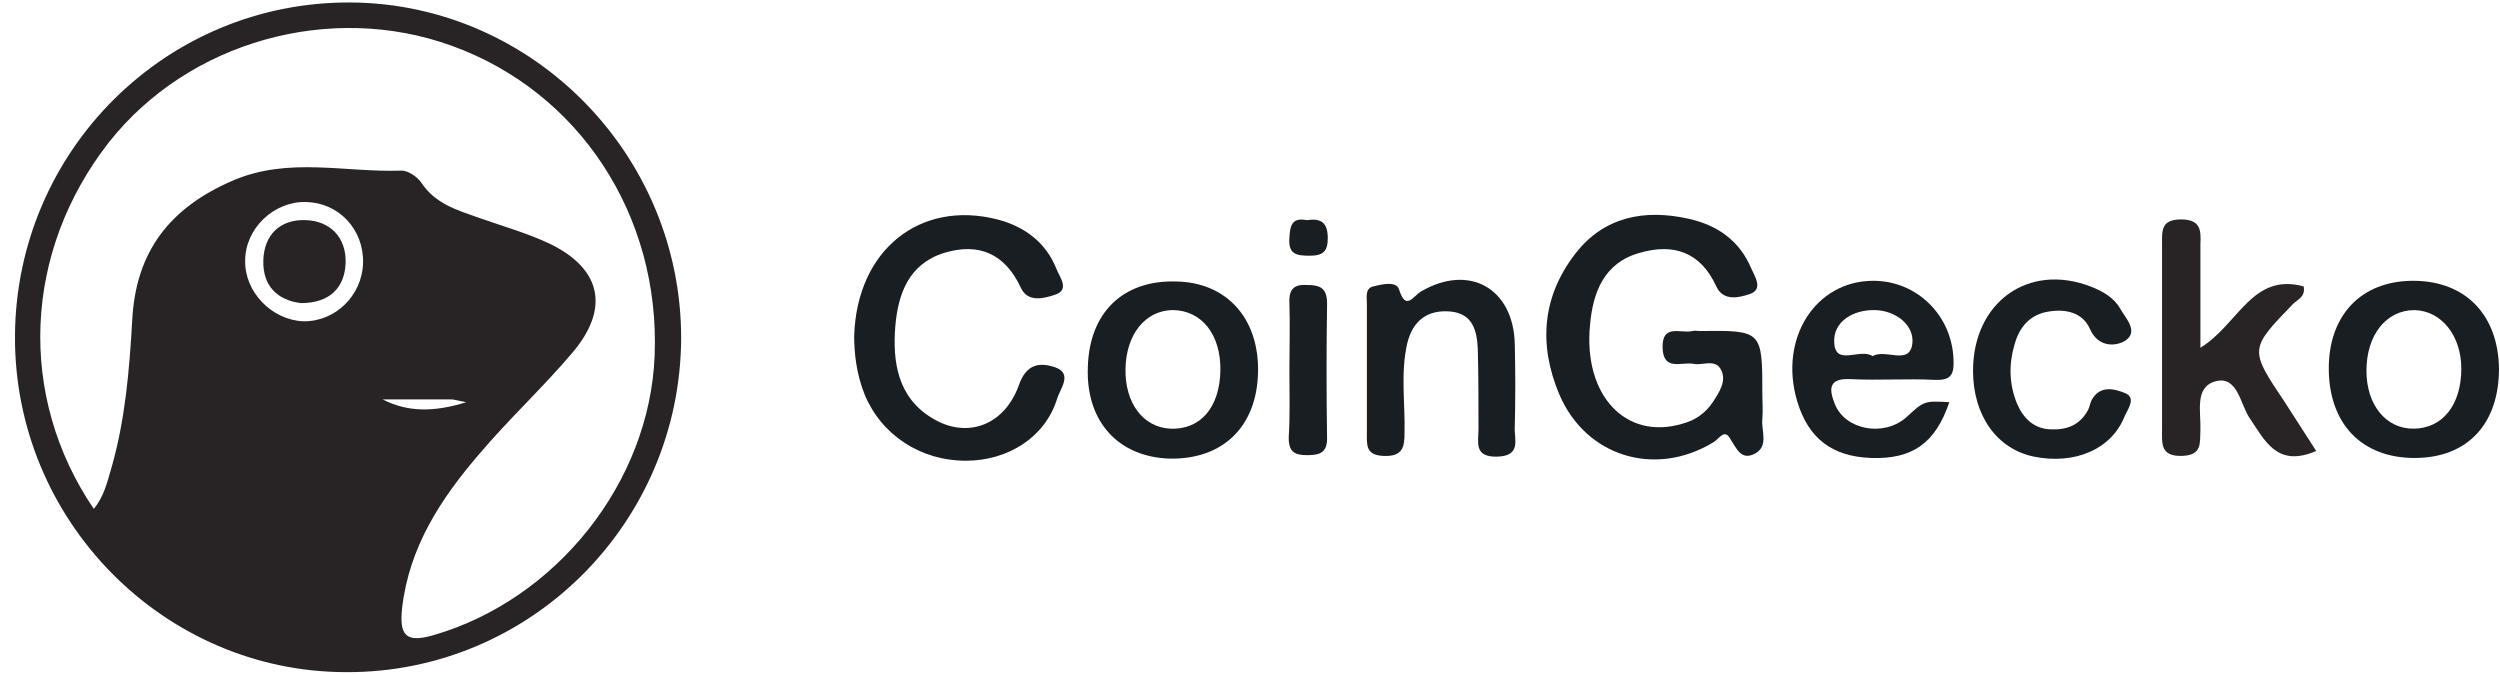
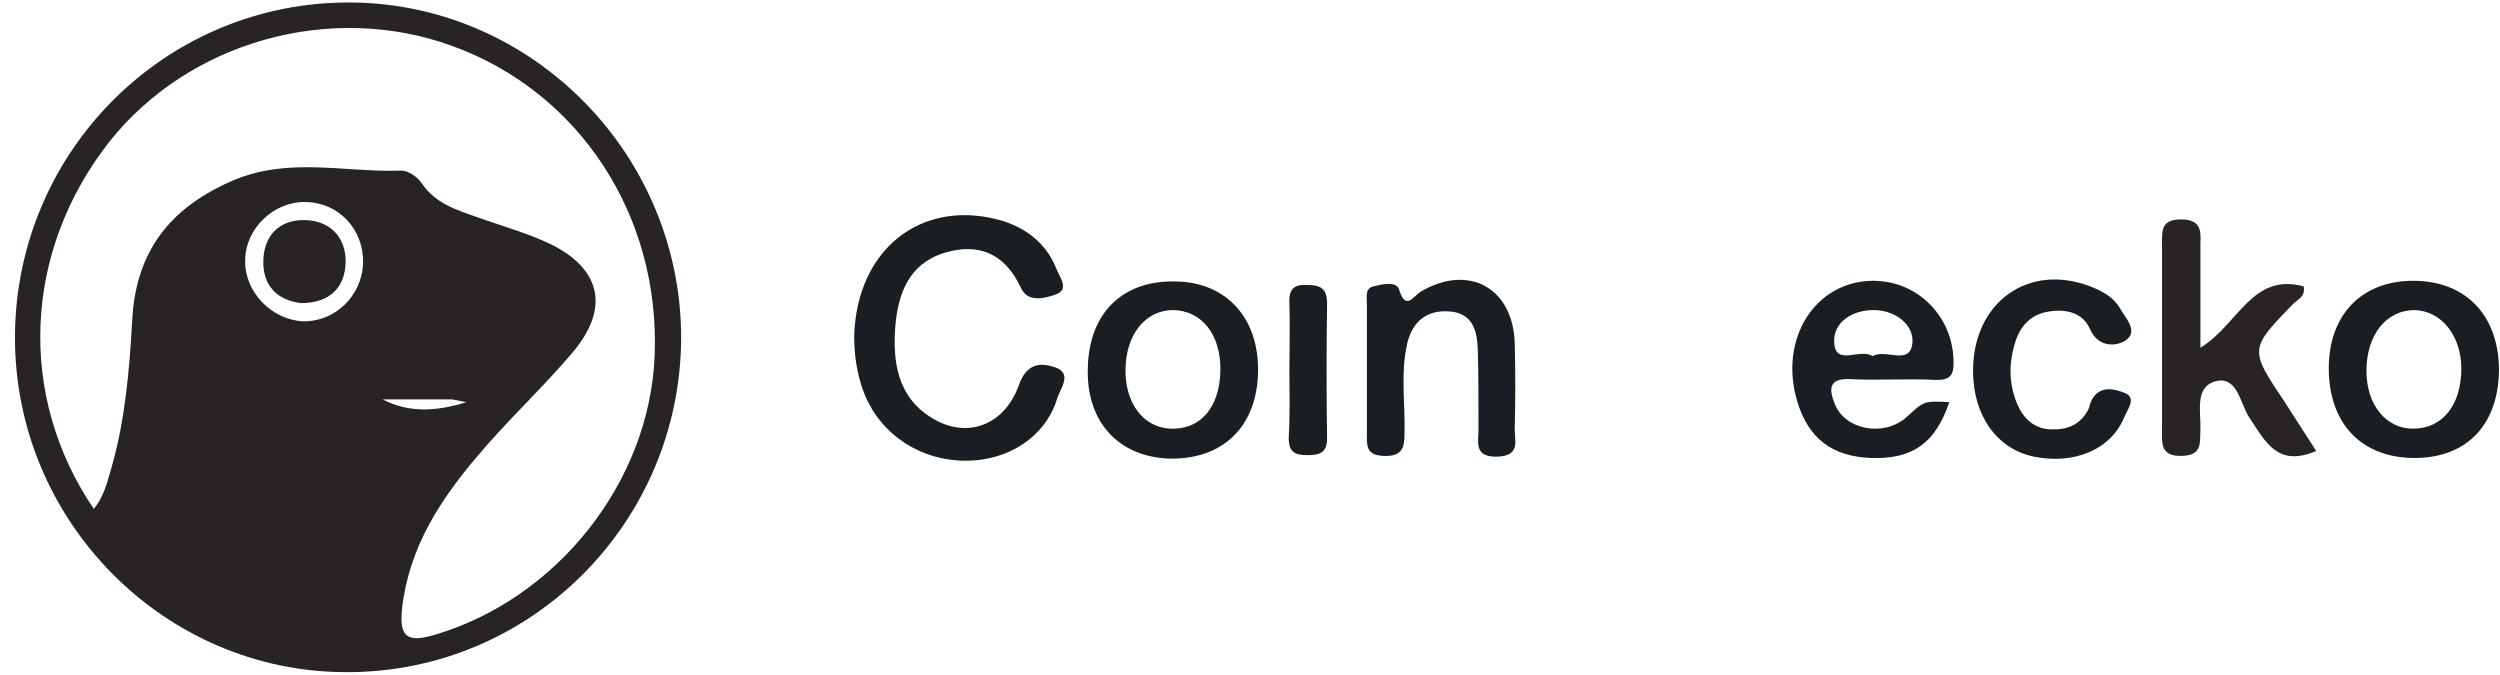
<svg xmlns="http://www.w3.org/2000/svg" fill="none" height="34" viewBox="0 0 126 34" width="126">
  <g clip-path="url(#clip0_618_6280)">
    <path d="M17.455 33.876C8.244 33.876 0.685 26.211 0.755 16.895C0.826 7.579 8.384 0.055 17.701 0.125C26.841 0.196 34.33 7.79 34.33 17.036C34.294 26.352 26.736 33.911 17.455 33.876ZM4.728 25.649C5.22 25.051 5.396 24.348 5.607 23.61C6.31 21.184 6.521 18.653 6.662 16.157C6.837 12.676 8.56 10.461 11.759 9.09C14.572 7.895 17.419 8.704 20.232 8.598C20.584 8.598 21.041 8.915 21.252 9.231C21.955 10.286 23.08 10.602 24.169 10.989C25.365 11.411 26.63 11.762 27.791 12.325C30.322 13.59 30.709 15.559 28.88 17.739C27.369 19.532 25.646 21.114 24.134 22.907C22.201 25.157 20.619 27.582 20.267 30.641C20.127 31.977 20.408 32.434 21.849 32.012C28.037 30.219 32.748 24.313 32.994 17.915C33.275 10.848 29.197 4.625 22.763 2.305C16.646 0.09 9.509 2.094 5.501 7.157C1.177 12.676 0.861 19.954 4.728 25.649ZM15.275 16.192C16.892 16.227 18.263 14.891 18.298 13.239C18.334 11.551 17.068 10.215 15.415 10.18C13.798 10.145 12.357 11.516 12.357 13.133C12.322 14.715 13.693 16.122 15.275 16.192ZM19.283 20.129C20.584 20.797 21.919 20.762 23.502 20.27C23.08 20.2 22.904 20.129 22.728 20.129C21.568 20.129 20.443 20.129 19.283 20.129Z" fill="#282425" />
-     <path d="M88.822 19.883C88.822 20.305 88.858 20.691 88.822 21.113C88.752 21.711 89.174 22.484 88.436 22.871C87.733 23.223 87.522 22.59 87.17 22.062C86.889 21.605 86.608 22.168 86.326 22.308C83.408 24.066 79.928 23.012 78.592 19.883C77.537 17.387 77.713 14.961 79.4 12.781C80.842 10.918 82.881 10.531 85.096 11.023C86.537 11.34 87.662 12.113 88.26 13.519C88.436 13.941 88.893 14.574 88.19 14.82C87.662 14.996 86.854 15.207 86.502 14.434C85.694 12.676 84.322 12.254 82.635 12.746C80.842 13.238 80.279 14.75 80.139 16.367C79.787 19.918 81.932 22.203 84.779 21.359C85.447 21.183 85.94 20.832 86.326 20.269C86.643 19.777 87.029 19.215 86.748 18.652C86.467 18.055 85.799 18.441 85.342 18.336C84.744 18.23 83.83 18.723 83.795 17.527C83.76 16.297 84.709 16.824 85.307 16.683C85.412 16.648 85.553 16.683 85.658 16.683C88.822 16.648 88.822 16.648 88.822 19.883Z" fill="#191E23" />
    <path d="M43.05 16.928C43.19 12.569 46.39 10.073 50.257 11.057C51.628 11.409 52.718 12.217 53.245 13.553C53.386 13.94 53.948 14.608 53.175 14.854C52.648 15.03 51.804 15.276 51.452 14.503C50.644 12.78 49.343 12.217 47.585 12.745C45.792 13.307 45.265 14.819 45.124 16.436C44.983 18.229 45.23 20.022 46.987 21.077C48.71 22.132 50.608 21.464 51.347 19.425C51.733 18.3 52.437 18.264 53.175 18.511C54.089 18.827 53.421 19.6 53.28 20.093C52.683 22.026 50.819 23.221 48.675 23.221C46.39 23.221 44.421 21.921 43.577 19.882C43.155 18.827 43.05 17.772 43.05 16.928Z" fill="#191E23" />
    <path d="M110.901 17.527C112.835 16.332 113.503 13.73 116.104 14.434C116.21 14.961 115.788 15.102 115.577 15.312C113.362 17.598 113.362 17.598 115.155 20.27C115.682 21.078 116.21 21.922 116.737 22.73C114.768 23.574 114.171 22.238 113.362 21.043C112.905 20.34 112.764 18.934 111.675 19.215C110.585 19.496 110.936 20.762 110.901 21.676C110.866 22.309 111.007 22.941 109.987 22.977C108.862 23.012 108.967 22.344 108.967 21.605C108.967 18.512 108.967 15.418 108.967 12.324C108.967 11.656 108.897 11.059 109.917 11.059C110.901 11.059 110.936 11.586 110.901 12.289C110.901 13.941 110.901 15.594 110.901 17.527Z" fill="#282425" />
    <path d="M98.246 20.27C97.542 22.344 96.382 23.152 94.308 23.082C92.339 23.012 91.144 22.098 90.582 20.234C89.632 17.07 91.496 14.152 94.413 14.152C96.628 14.152 98.386 15.91 98.457 18.125C98.492 18.898 98.316 19.18 97.507 19.145C96.101 19.074 94.695 19.18 93.288 19.109C92.093 19.039 92.199 19.672 92.48 20.375C93.007 21.676 94.941 22.027 96.066 21.043C96.98 20.199 96.98 20.199 98.246 20.27ZM94.378 17.949C95.046 17.562 96.242 18.441 96.382 17.316C96.488 16.402 95.574 15.664 94.519 15.629C93.429 15.594 92.374 16.191 92.445 17.281C92.515 18.477 93.746 17.527 94.378 17.949Z" fill="#191E23" />
    <path d="M58.975 23.115C56.374 23.045 54.722 21.252 54.827 18.51C54.897 15.768 56.585 14.115 59.257 14.186C61.823 14.221 63.475 16.049 63.405 18.791C63.335 21.498 61.647 23.151 58.975 23.115ZM61.507 18.686C61.542 16.858 60.557 15.627 59.081 15.627C57.71 15.662 56.761 16.858 56.725 18.58C56.69 20.303 57.604 21.533 58.975 21.604C60.487 21.674 61.472 20.549 61.507 18.686Z" fill="#191E23" />
    <path d="M125.949 18.582C125.949 21.359 124.367 23.082 121.695 23.082C119.058 23.082 117.406 21.395 117.371 18.652C117.336 15.91 118.988 14.152 121.625 14.152C124.261 14.152 125.914 15.875 125.949 18.582ZM124.05 18.582C124.05 16.895 123.031 15.664 121.695 15.629C120.253 15.629 119.269 16.895 119.269 18.688C119.269 20.41 120.253 21.605 121.625 21.605C123.101 21.605 124.05 20.41 124.05 18.582Z" fill="#191E23" />
    <path d="M68.891 18.654C68.891 17.529 68.891 16.44 68.891 15.315C68.891 14.998 68.785 14.541 69.207 14.436C69.629 14.33 70.367 14.155 70.508 14.576C70.859 15.701 71.211 14.928 71.633 14.682C74.059 13.276 76.273 14.541 76.344 17.319C76.379 18.725 76.379 20.131 76.344 21.537C76.309 22.135 76.695 22.979 75.465 23.014C74.269 23.049 74.516 22.276 74.516 21.643C74.516 20.307 74.516 18.936 74.481 17.6C74.445 16.686 74.234 15.807 73.109 15.701C71.949 15.596 71.211 16.158 70.93 17.283C70.578 18.795 70.824 20.307 70.789 21.819C70.789 22.557 70.684 23.014 69.734 22.979C68.82 22.944 68.891 22.416 68.891 21.819C68.891 20.764 68.891 19.709 68.891 18.654Z" fill="#191E23" />
    <path d="M99.441 18.687C99.441 15.242 102.219 13.238 105.348 14.433C105.98 14.679 106.543 14.996 106.859 15.558C107.141 16.05 107.809 16.718 107.105 17.175C106.648 17.457 105.77 17.527 105.348 16.613C104.996 15.769 104.152 15.558 103.273 15.699C102.324 15.84 101.762 16.472 101.516 17.422C101.234 18.406 101.27 19.39 101.656 20.34C101.973 21.078 102.5 21.605 103.344 21.64C104.187 21.675 104.82 21.429 105.242 20.656C105.312 20.515 105.348 20.304 105.418 20.164C105.84 19.39 106.578 19.601 107.105 19.812C107.703 20.058 107.211 20.656 107.07 21.008C106.402 22.66 104.539 23.433 102.5 23.012C100.637 22.625 99.441 20.937 99.441 18.687Z" fill="#191E23" />
    <path d="M64.986 18.616C64.986 17.526 65.022 16.401 64.986 15.311C64.951 14.678 65.127 14.327 65.83 14.362C66.533 14.362 66.885 14.502 66.885 15.311C66.85 17.561 66.85 19.846 66.885 22.096C66.885 22.799 66.533 22.94 65.9 22.94C65.268 22.94 64.951 22.799 64.951 22.061C65.022 20.936 64.986 19.776 64.986 18.616Z" fill="#191E23" />
-     <path d="M65.865 11.095C66.568 10.99 66.92 11.201 66.92 12.009C66.92 12.677 66.674 12.888 66.006 12.888C65.338 12.888 64.916 12.818 64.986 11.974C65.021 11.341 65.127 10.955 65.865 11.095Z" fill="#191E23" />
    <path d="M15.169 15.277C14.009 15.136 13.236 14.433 13.271 13.132C13.306 11.831 14.114 11.058 15.38 11.093C16.681 11.128 17.454 12.007 17.419 13.238C17.384 14.468 16.646 15.277 15.169 15.277Z" fill="#282425" />
  </g>
  <defs>
    <clipPath id="clip0_618_6280">
      <rect fill="white" height="33.75" transform="translate(0.757 0.125)" width="125.191" />
    </clipPath>
  </defs>
</svg>